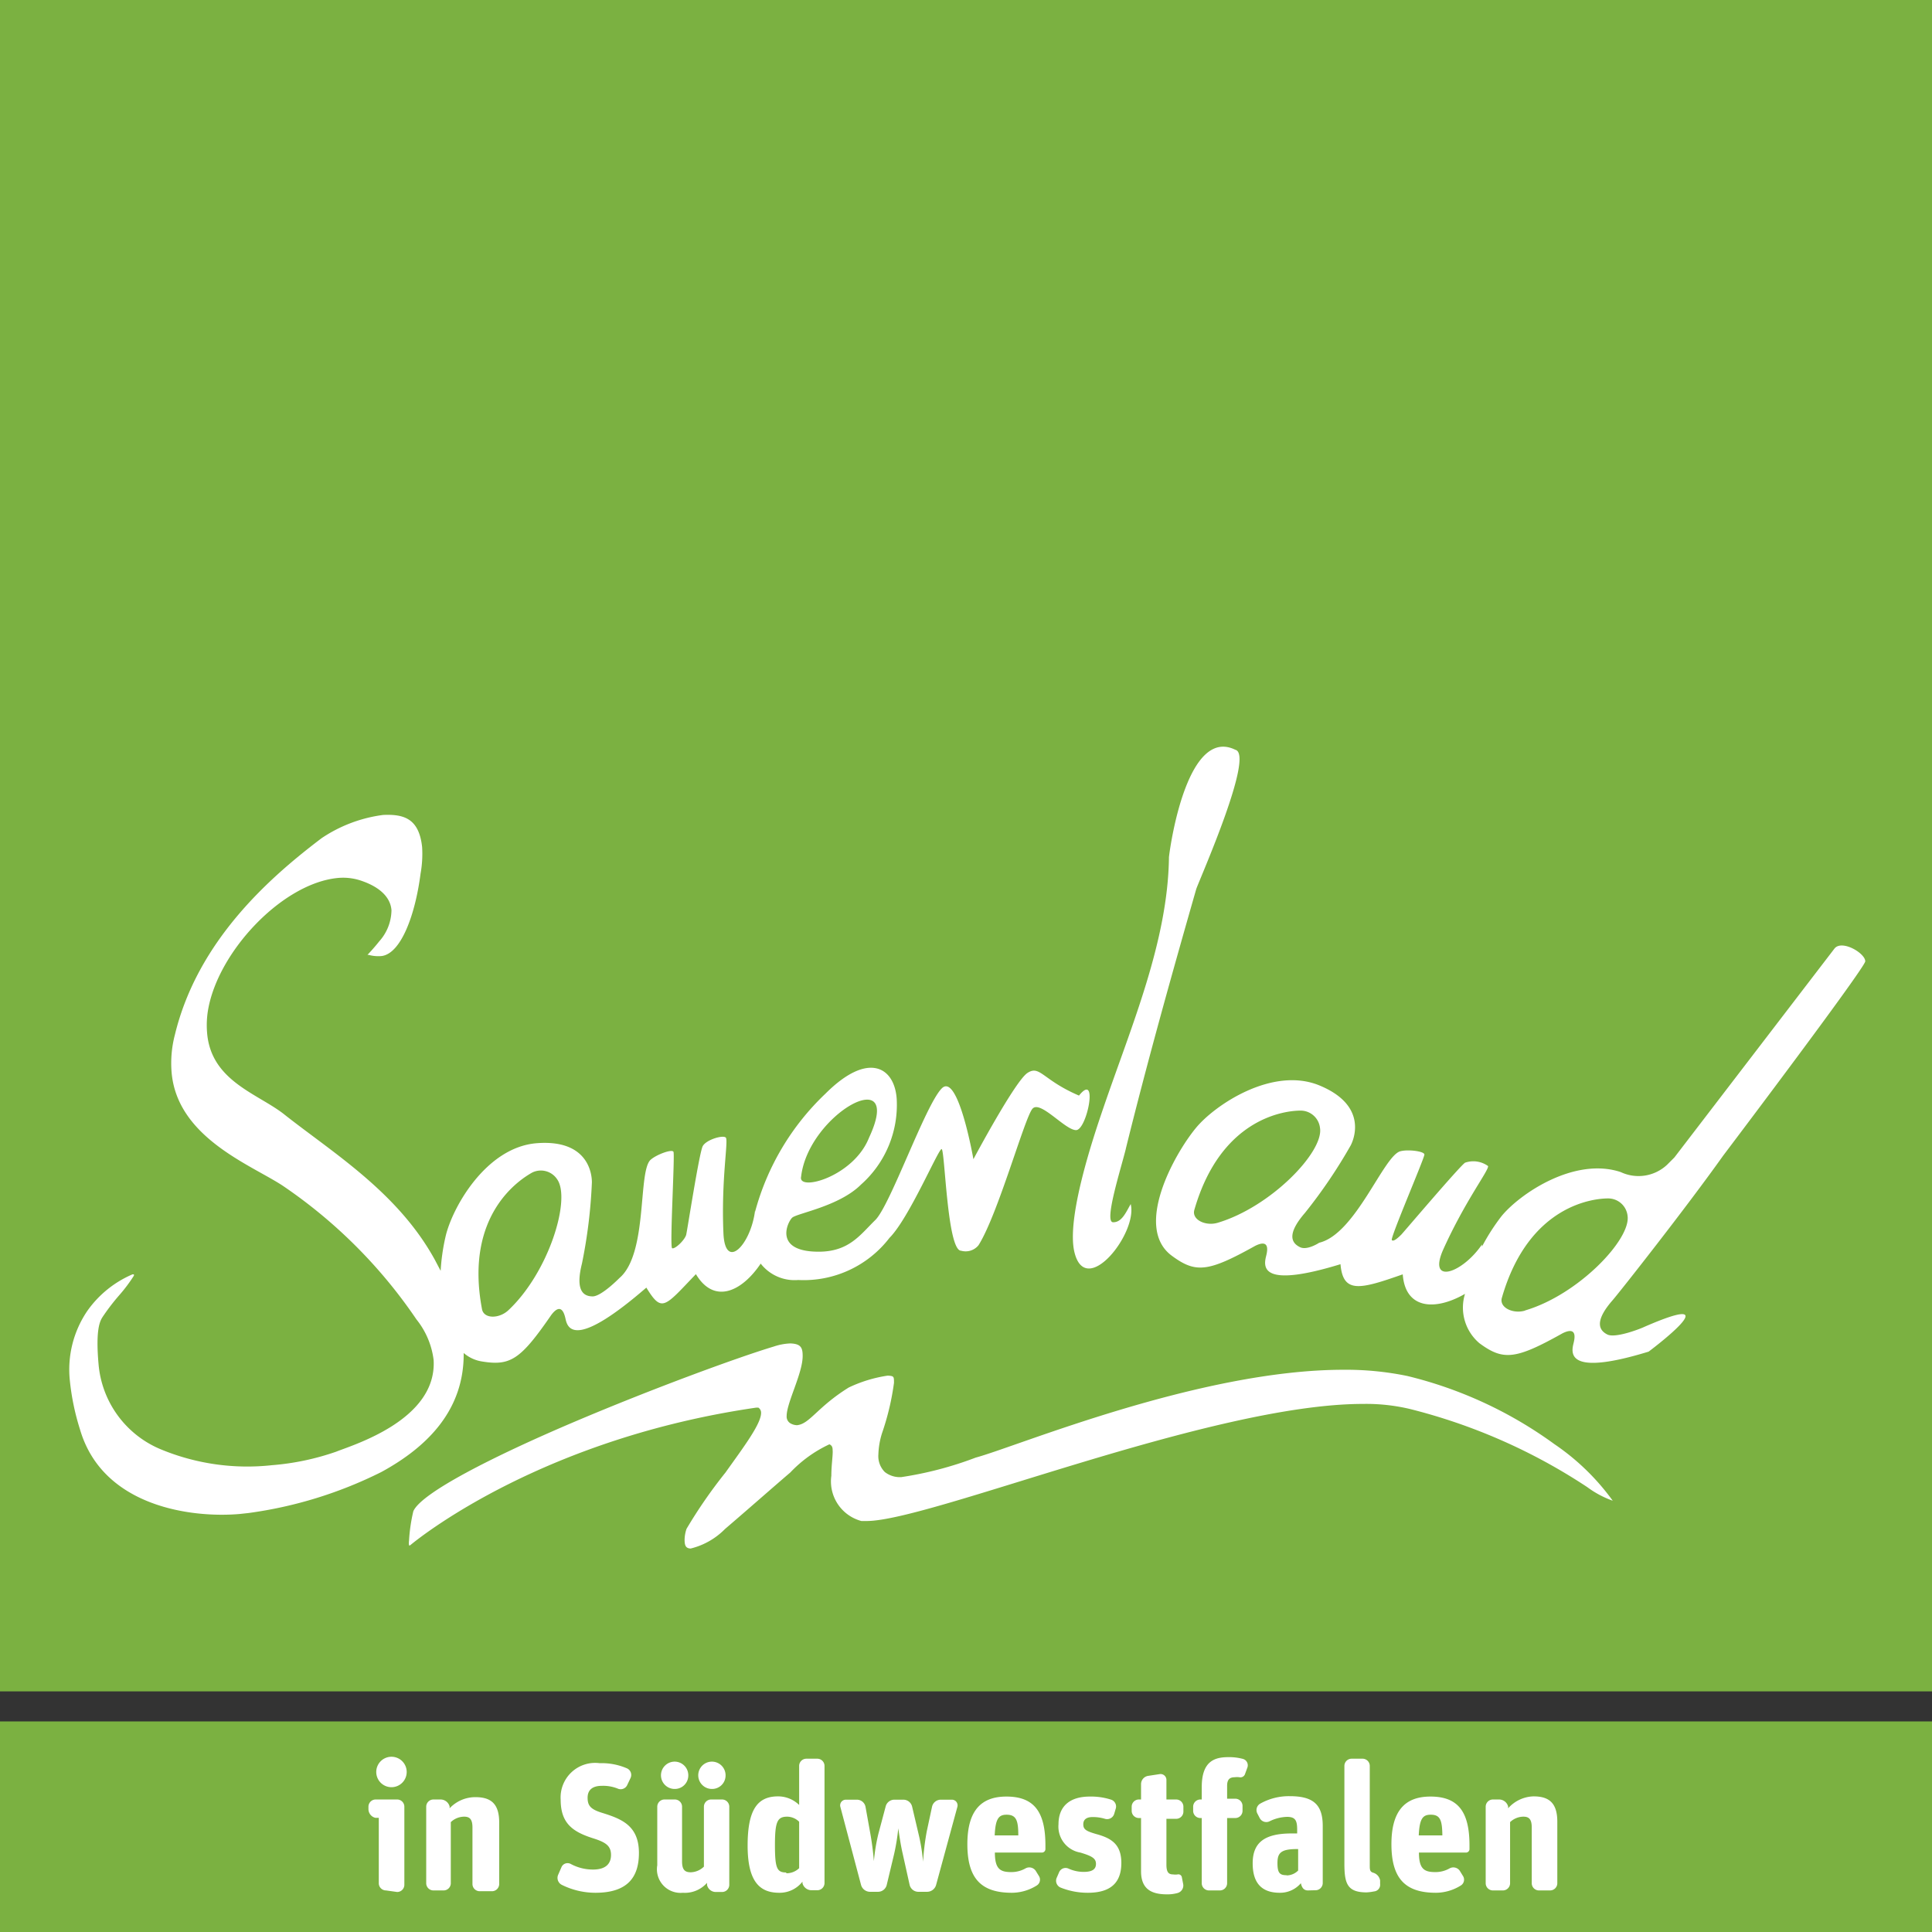
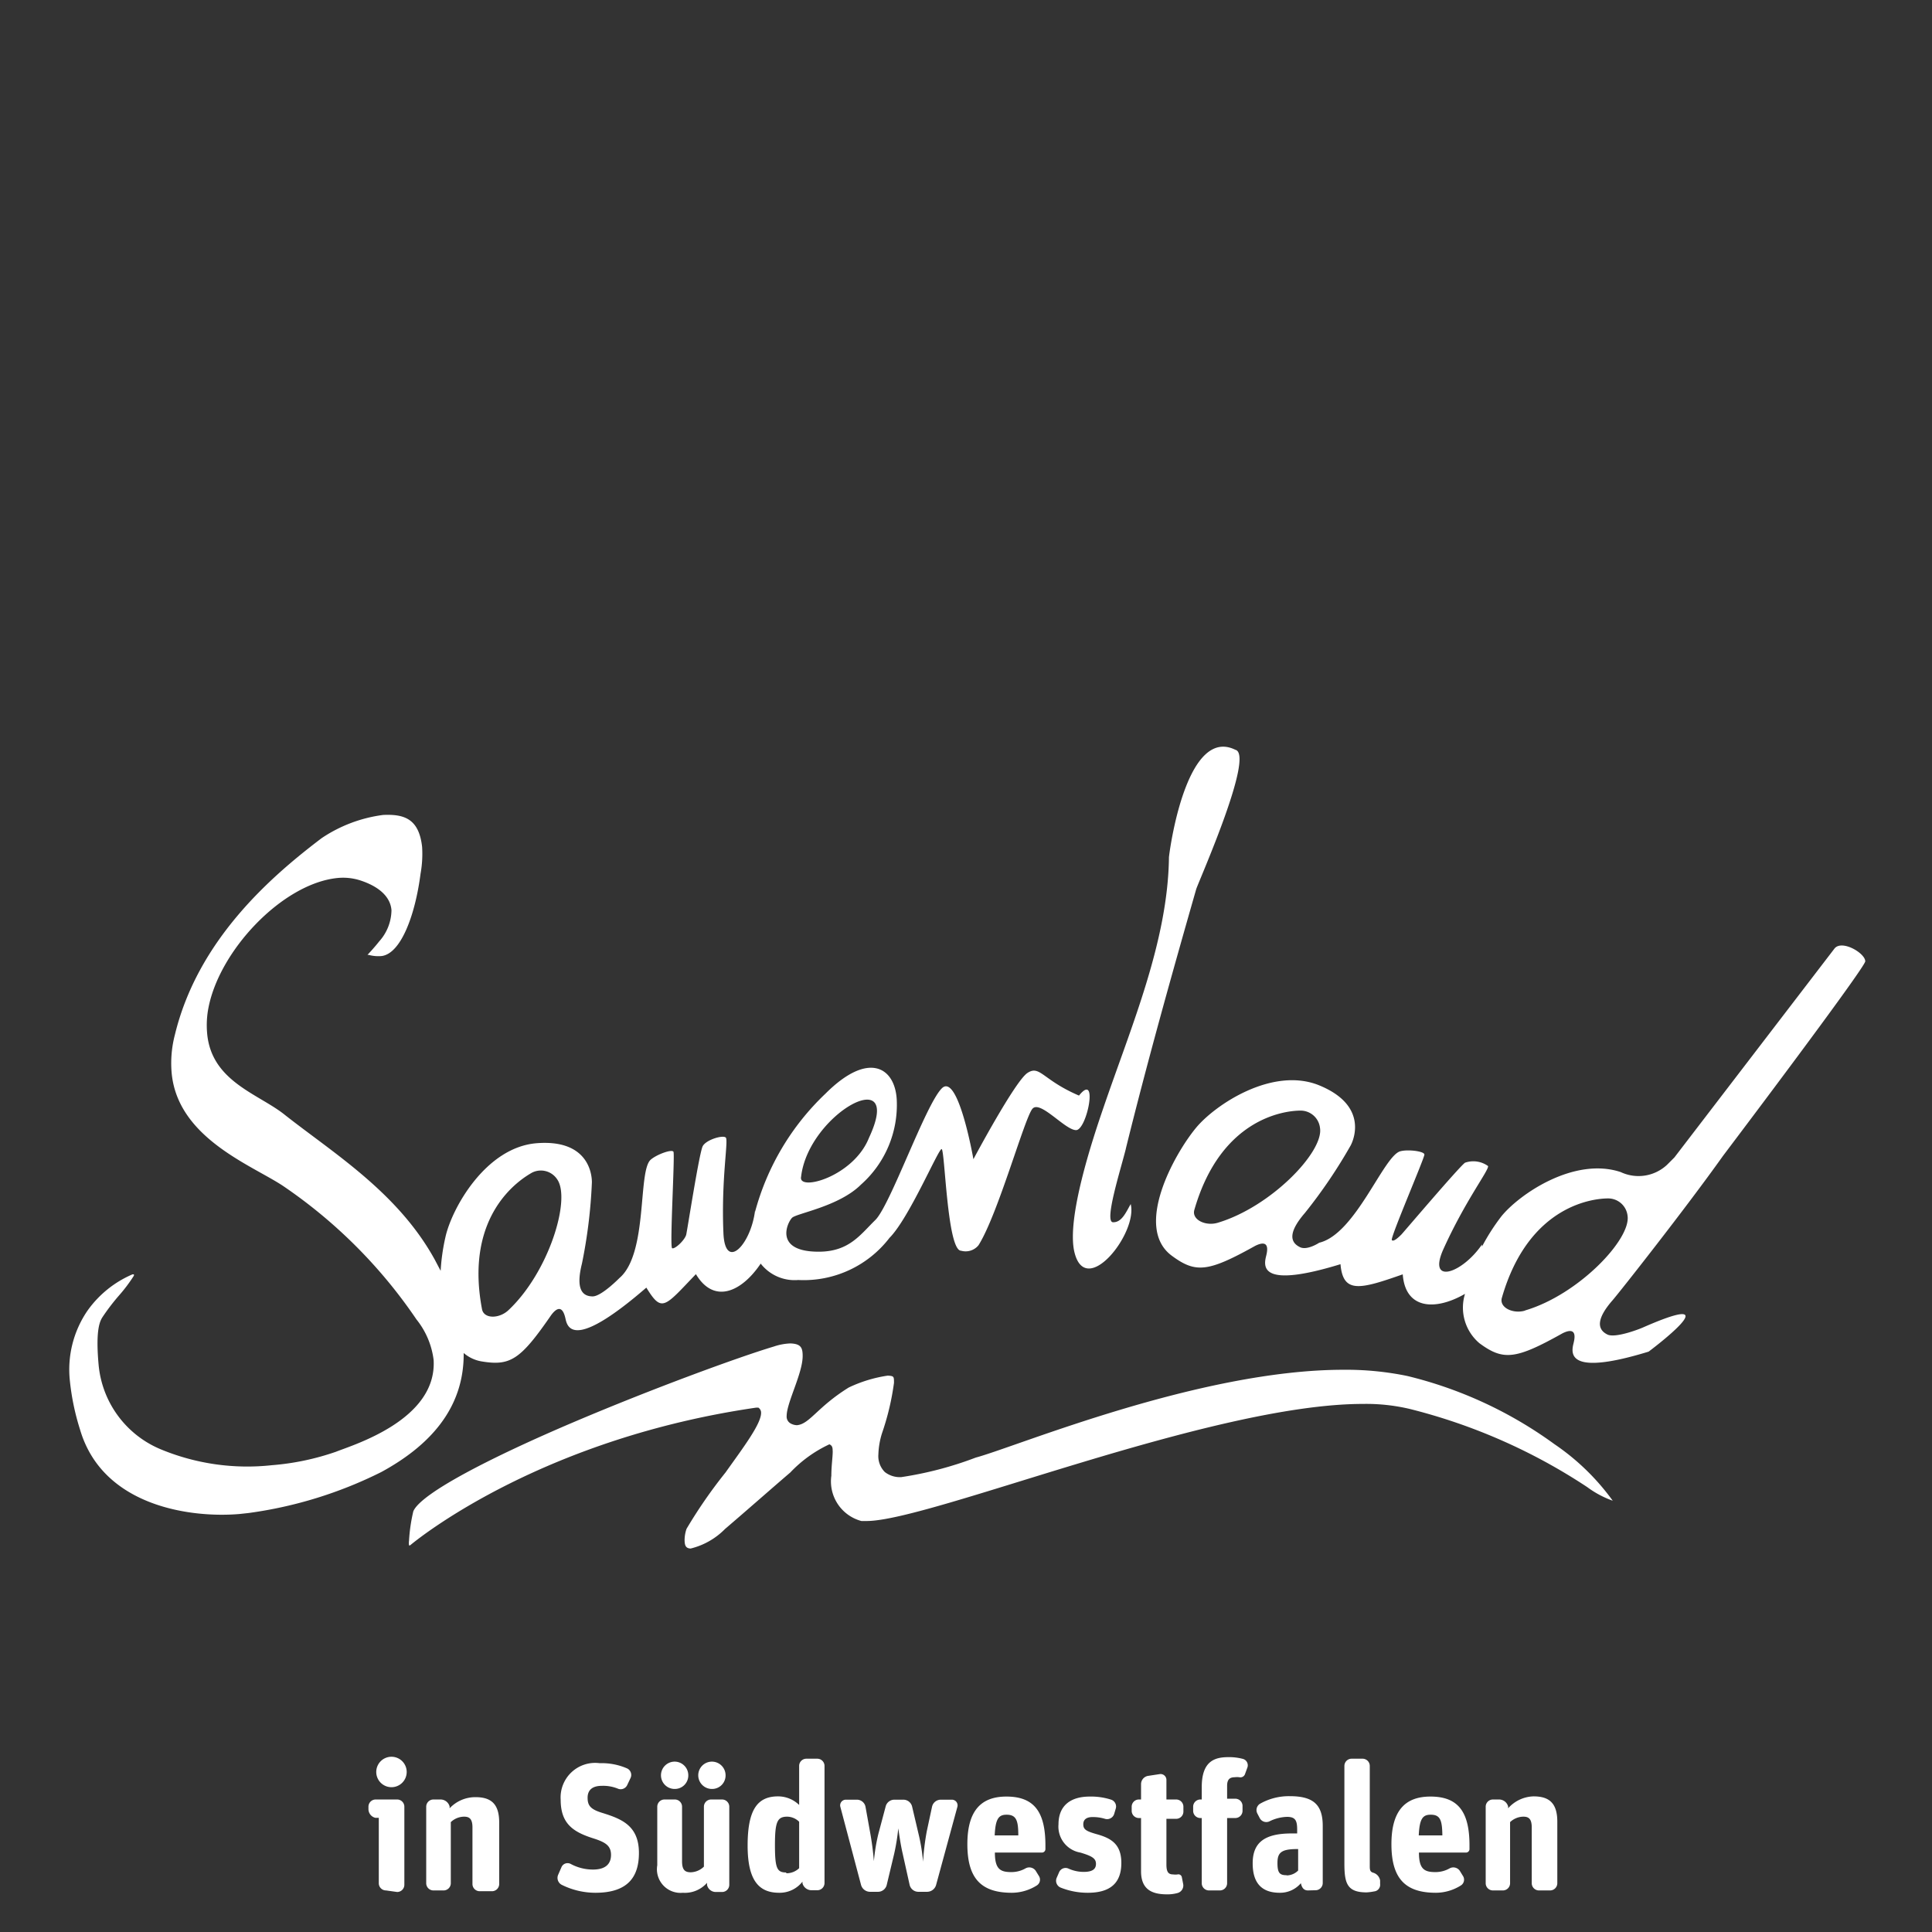
<svg xmlns="http://www.w3.org/2000/svg" height="500" style="" viewBox="675 518 99 99" width="500">
  <rect x="675" y="518" width="99" height="99" fill="#333333" stroke="none" />
  <defs>
    <style>.a{clip-path:url(#b);}.b{fill:#7bb141;}.c{fill:#fff;}</style>
    <clipPath id="b">
      <rect height="99" width="99" x="675" y="518" />
    </clipPath>
  </defs>
  <g class="a" id="a">
    <g transform="translate(675 518)">
-       <path class="b" d="M0,88.21H99.21V99.22H0ZM0,0H99.21V86.67H0Z" />
      <path class="c" d="M57.69,58.87c-.27,1.08-1.12,3.74-.66,3.76s.68-.54.91-.93c.37,1.48-2.29,4.85-2.88,2.48-.43-1.72.92-5.78,1.49-7.44,1.41-4.13,3.3-8.51,3.35-12.82.1-.88,1-6.68,3.4-5.5,1,.24-1.78,6.52-2,7.13-1.26,4.4-2.51,8.86-3.61,13.31M79.65,74a21.32,21.32,0,0,0-7.53-3.49,15.49,15.49,0,0,0-3.28-.32c-7.37,0-16.75,3.94-18.84,4.5a18.35,18.35,0,0,1-3.81,1,1.25,1.25,0,0,1-.85-.26,1.15,1.15,0,0,1-.33-.9,4,4,0,0,1,.19-1.1,13.24,13.24,0,0,0,.61-2.57c0-.33,0-.35-.32-.37a7,7,0,0,0-2,.61c-1.61,1-2,1.87-2.65,1.93a.69.69,0,0,1-.36-.11.4.4,0,0,1-.17-.36c0-.69.83-2.2.82-3.09,0-.43-.11-.61-.63-.63a3,3,0,0,0-.85.16c-1.77.53-6.18,2.14-10.27,3.88s-7.8,3.62-8.2,4.56a8.62,8.62,0,0,0-.22,1.5.85.85,0,0,0,0,.25h.05c.73-.61,7-5.5,17.74-7.06h.11a.31.31,0,0,1,.14.27c0,.57-.91,1.77-1.82,3.05a25,25,0,0,0-2,2.89,1.8,1.8,0,0,0-.1.56c0,.31.07.44.31.45a3.7,3.7,0,0,0,1.76-1c1.17-1,2.38-2.07,3.35-2.9a6.572,6.572,0,0,1,2-1.44c.19.08.16.25.17.37,0,.29-.07.74-.07,1.24a2.1,2.1,0,0,0,1.54,2.32h.27c3.24,0,17.66-6,25.44-6a9.72,9.72,0,0,1,2.4.26,29.43,29.43,0,0,1,9.08,4,5,5,0,0,0,1.31.7A12,12,0,0,0,79.65,74Zm8.64-14.77c3.51-4.65,7.29-9.74,7.29-9.97,0-.42-1.21-1.13-1.58-.65l-8.2,10.7-.38.38a2.14,2.14,0,0,1-2.37.37c-2.37-.79-5.17,1.11-6.11,2.26a10.72,10.72,0,0,0-1,1.56v-.11c-1,1.47-2.78,2.09-2,.29,1.14-2.54,2.38-4.12,2.31-4.31a1.29,1.29,0,0,0-1.18-.17c-.3.21-3.17,3.59-3.26,3.68s-.41.41-.49.28,1.68-4.21,1.67-4.38-.83-.27-1.22-.17c-.86.19-2.29,4.24-4.17,4.69,0,0-.63.42-1,.22-.58-.29-.49-.87.27-1.75a26.19,26.19,0,0,0,2.35-3.47c.21-.42.79-2.07-1.61-3.06s-5.36,1-6.33,2.18c-1.13,1.37-3.19,5.11-1.23,6.55,1.22.9,1.85.84,4.27-.51.83-.41.59.39.55.56-.13.55-.22,1.62,3.82.38.13,1.52,1,1.29,3.19.52.13,1.79,1.66,1.88,3.19,1a2.39,2.39,0,0,0,.74,2.53c1.22.9,1.85.84,4.26-.51.83-.41.59.39.55.56-.13.55-.18,1.62,3.86.38,0,0,4.41-3.29-.24-1.26-.21.1-1.48.59-1.88.38-.58-.29-.49-.88.27-1.75.35-.4,3.77-4.74,5.66-7.4Zm-25.9,3.43c-.62.18-1.33-.16-1.19-.66,1.38-4.8,4.76-5.09,5.44-5.09a1,1,0,0,1,1,.89C67.84,59.02,65.12,61.85,62.39,62.66Zm15.75,4.5c-.61.18-1.33-.16-1.18-.66,1.38-4.8,4.76-5.09,5.44-5.09a1,1,0,0,1,1,.89c.18,1.21-2.53,4.05-5.25,4.85ZM55.29,56.14c-1.87-.8-2-1.58-2.64-1.16s-2.77,4.42-2.77,4.42-.78-4.47-1.62-3.63-2.64,6-3.41,6.75-1.34,1.62-2.9,1.62c-2.32,0-1.6-1.51-1.36-1.74s2.41-.58,3.53-1.7a5.46,5.46,0,0,0,1.83-4.37c-.1-1.64-1.45-2.49-3.65-.29a13,13,0,0,0-3.61,6.06v-.06c-.22,1.76-1.54,3.12-1.62,1.14-.12-2.79.27-4.75.12-4.89s-1,.11-1.18.44-.81,4.43-.85,4.55c-.09.29-.59.75-.72.68s.15-4.79.07-4.94-.86.14-1.16.4c-.68.56-.13,4.81-1.61,6.07,0,0-.92.94-1.37.94-.65,0-.83-.56-.55-1.68a26.06,26.06,0,0,0,.51-4.17c0-.47-.22-2.2-2.82-2s-4.34,3.3-4.68,4.79a10.449,10.449,0,0,0-.25,1.75l-.3-.57c-1.89-3.44-5.18-5.45-7.67-7.41-1.34-1.09-3.81-1.71-4-4.24a4.64,4.64,0,0,1,.05-1.14c.51-3,3.8-6.49,6.64-6.77a2.88,2.88,0,0,1,1.21.14c1,.34,1.5.88,1.55,1.51a2.43,2.43,0,0,1-.63,1.6c-.22.28-.46.54-.6.69h.06a1.89,1.89,0,0,0,.66.06c1-.12,1.73-2.12,2-4.22a5.71,5.71,0,0,0,.08-1.37c-.16-1.45-.92-1.69-2-1.64a7.33,7.33,0,0,0-3.15,1.19c-2.64,2-6.35,5.24-7.52,10.08a5.75,5.75,0,0,0-.17,1.88c.26,3.38,4.08,4.78,5.7,5.85a25.68,25.68,0,0,1,6.85,6.85,4.12,4.12,0,0,1,.88,2.08c.18,3.08-4.16,4.36-5,4.7a13.14,13.14,0,0,1-3.29.69,11.57,11.57,0,0,1-5.73-.83A5.2,5.2,0,0,1,5.05,69.9c-.16-1.8.08-2.22.21-2.42a10.92,10.92,0,0,1,.85-1.11,8,8,0,0,0,.75-1,.24.24,0,0,0,0-.07H6.79a5.45,5.45,0,0,0-2.32,1.88,5.34,5.34,0,0,0-.89,3.57,12.42,12.42,0,0,0,.52,2.5c1.17,4,5.79,4.54,8.18,4.33l.46-.05a21.69,21.69,0,0,0,6.8-2.1c2.35-1.28,4.25-3.17,4.22-6.1a1.87,1.87,0,0,0,.91.43c1.49.25,2-.09,3.58-2.38.56-.74.7.08.74.25.13.55.64,1.37,4.13-1.65.8,1.3.92,1,2.54-.69.92,1.54,2.33.93,3.32-.54a2.2,2.2,0,0,0,1.92.84,5.54,5.54,0,0,0,4.68-2.16c1-1,2.5-4.55,2.67-4.55s.28,5.21,1,5.21a.85.85,0,0,0,.89-.28c1-1.58,2.37-6.56,2.77-7s1.67,1.1,2.23,1.1,1.16-3.03.15-1.77ZM44.53,58.3c-.79,2-3.65,2.77-3.48,2C41.42,57.07,46.37,54.37,44.53,58.3ZM26.05,67.14c-.47.44-1.25.45-1.35-.05-.93-4.9,2-6.68,2.56-7a1,1,0,0,1,1.29.34C29.27,61.45,28.12,65.2,26.05,67.14ZM19.78,96.87a.37.37,0,0,1-.37-.37V93.15h-.17a.46.46,0,0,1-.36-.45v-.12a.37.37,0,0,1,.37-.37h1.1a.37.37,0,0,1,.37.37v4a.37.37,0,0,1-.37.37Zm.28-5.29a.78.78,0,1,1,.78-.78A.78.78,0,0,1,20.06,91.58Zm2.15,5.29a.37.37,0,0,1-.37-.37V92.58a.37.37,0,0,1,.37-.37h.37a.48.48,0,0,1,.46.36v.09a1.81,1.81,0,0,1,1.32-.57c.8,0,1.22.34,1.22,1.3v3.15a.37.37,0,0,1-.37.37h-.63a.37.37,0,0,1-.37-.37v-2.9c0-.45-.17-.55-.43-.55a1,1,0,0,0-.68.28V96.5a.37.37,0,0,1-.37.37Zm8.3.12a3.88,3.88,0,0,1-1.73-.41.4.4,0,0,1-.18-.51l.17-.39a.34.34,0,0,1,.47-.17,2.4,2.4,0,0,0,1.15.29c.64,0,.92-.29.92-.75s-.27-.64-.85-.83c-1.06-.33-1.73-.74-1.73-2a1.77,1.77,0,0,1,2-1.87,3.25,3.25,0,0,1,1.41.27.37.37,0,0,1,.17.49l-.17.36a.37.37,0,0,1-.49.18,2,2,0,0,0-.81-.14c-.48,0-.73.21-.73.61s.15.59.73.77c1,.31,1.9.65,1.9,2.06,0,1.22-.56,2.04-2.23,2.04Zm4.48,0a1.21,1.21,0,0,1-1.31-1.41v-3a.37.37,0,0,1,.37-.37h.53a.37.37,0,0,1,.37.37v2.8c0,.46.17.56.45.56a1,1,0,0,0,.67-.29V92.58a.37.37,0,0,1,.37-.37H37a.37.37,0,0,1,.37.37v4a.37.37,0,0,1-.37.37h-.32a.46.46,0,0,1-.45-.36v-.11a1.51,1.51,0,0,1-1.24.51Zm-.41-5.32a.7.7,0,1,1,.69-.69.69.69,0,0,1-.69.69Zm1.91,0a.7.7,0,1,1,.69-.69.69.69,0,0,1-.67.69Zm3.44,5.32c-1,0-1.62-.57-1.62-2.42s.51-2.52,1.56-2.52a1.55,1.55,0,0,1,1.08.44v-2a.37.37,0,0,1,.37-.37h.56a.37.37,0,0,1,.37.37v6a.37.37,0,0,1-.37.37h-.3a.48.48,0,0,1-.46-.36v-.08a1.48,1.48,0,0,1-1.19.57Zm.36-1a.93.93,0,0,0,.66-.26V93.35a.89.89,0,0,0-.61-.26c-.51,0-.63.26-.63,1.46s.11,1.4.58,1.4Zm7.47-3.41a.46.46,0,0,1,.44-.36h.58a.29.29,0,0,1,.28.36l-1.09,4a.48.48,0,0,1-.46.36h-.45a.46.46,0,0,1-.45-.36l-.36-1.62c-.1-.43-.18-1-.22-1.27a10.939,10.939,0,0,1-.21,1.3l-.38,1.59a.46.46,0,0,1-.45.36h-.41a.48.48,0,0,1-.46-.36l-1.06-4a.29.29,0,0,1,.28-.36h.57a.45.45,0,0,1,.44.36l.23,1.28a14.81,14.81,0,0,1,.2,1.51,9.49,9.49,0,0,1,.23-1.4l.37-1.39a.46.46,0,0,1,.45-.36h.46a.46.46,0,0,1,.45.36l.36,1.53a9.641,9.641,0,0,1,.2,1.29,12.611,12.611,0,0,1,.19-1.56Zm4.09,4.41c-1.57,0-2.28-.73-2.28-2.49s.74-2.44,2-2.44c1.41,0,2,.77,2,2.5v.19a.18.18,0,0,1-.17.18H50.98c0,.85.28,1,.84,1a1.46,1.46,0,0,0,.73-.19.4.4,0,0,1,.52.12l.16.26a.35.35,0,0,1-.11.5,2.42,2.42,0,0,1-1.27.37Zm-.27-4c-.41,0-.57.21-.61,1.06h1.21C52.18,93.29,52.08,92.99,51.58,92.99Zm4.16,4a3.72,3.72,0,0,1-1.4-.27.38.38,0,0,1-.2-.48l.13-.3a.36.36,0,0,1,.48-.19,1.88,1.88,0,0,0,.78.17c.43,0,.63-.13.63-.41s-.2-.4-.8-.58a1.35,1.35,0,0,1-1.12-1.45c0-.94.6-1.42,1.6-1.42a3.35,3.35,0,0,1,1.1.16.37.37,0,0,1,.23.47l-.08.27a.38.38,0,0,1-.47.24,2.12,2.12,0,0,0-.64-.09c-.28,0-.47.11-.47.37s.14.35.66.5c.73.2,1.29.49,1.29,1.48s-.52,1.53-1.72,1.53Zm2.62-3.83a.37.37,0,0,1-.37-.37v-.21a.37.37,0,0,1,.37-.37h.11v-.78a.43.43,0,0,1,.36-.43l.59-.09a.3.3,0,0,1,.35.3v1h.5a.37.37,0,0,1,.37.37v.25a.37.37,0,0,1-.37.37h-.5v2.35c0,.4.12.5.35.5a.77.77,0,0,0,.22,0,.18.18,0,0,1,.22.14l.07.36a.4.4,0,0,1-.28.45,1.9,1.9,0,0,1-.56.07c-.8,0-1.32-.28-1.32-1.18V93.16Zm3.15,0a.37.37,0,0,1-.37-.37v-.21a.37.37,0,0,1,.37-.37h.07v-.63c0-1.34.66-1.54,1.37-1.54a2.731,2.731,0,0,1,.74.09.34.34,0,0,1,.23.44l-.12.33a.25.25,0,0,1-.29.17.92.92,0,0,0-.24,0c-.27,0-.39.13-.39.44v.66h.42a.37.37,0,0,1,.37.37v.25a.37.37,0,0,1-.37.37h-.42V96.5a.37.37,0,0,1-.37.37h-.56a.37.37,0,0,1-.37-.37V93.16Zm5.51,3.71c-.2,0-.31-.13-.36-.37a1.4,1.4,0,0,1-1.08.49c-1,0-1.39-.58-1.39-1.51,0-1.09.64-1.53,2-1.53h.28v-.18c0-.47-.08-.67-.52-.67a2.15,2.15,0,0,0-.9.23.38.38,0,0,1-.5-.17l-.12-.23a.38.38,0,0,1,.15-.51,3,3,0,0,1,1.51-.38c1.18,0,1.69.41,1.69,1.52v2.93a.37.37,0,0,1-.37.37Zm-1.08-.77a.84.84,0,0,0,.58-.25v-1.1h-.06c-.84,0-1,.21-1,.72s.12.62.47.62Zm4.09.87c-1,0-1.14-.46-1.14-1.48v-5a.37.37,0,0,1,.37-.37h.56a.37.37,0,0,1,.37.37v5.09c0,.21,0,.33.17.38a.5.5,0,0,1,.36.4v.18a.34.34,0,0,1-.31.38,2.568,2.568,0,0,1-.38.05Zm3.55.02c-1.57,0-2.28-.73-2.28-2.49s.74-2.44,2-2.44c1.41,0,2,.77,2,2.5v.19a.18.18,0,0,1-.17.18H72.71c0,.85.28,1,.84,1a1.46,1.46,0,0,0,.73-.19.4.4,0,0,1,.52.12l.16.26a.35.35,0,0,1-.11.5,2.42,2.42,0,0,1-1.27.37Zm-.27-4c-.41,0-.57.21-.61,1.06h1.21c-.01-.76-.1-1.06-.59-1.06Zm3.19,3.88a.37.37,0,0,1-.37-.37V92.58a.37.37,0,0,1,.37-.37h.32a.48.48,0,0,1,.46.36v.09a1.81,1.81,0,0,1,1.3-.61c.8,0,1.22.34,1.22,1.3V96.5a.37.37,0,0,1-.37.37h-.57a.37.37,0,0,1-.37-.37V93.64c0-.45-.17-.55-.43-.55a1,1,0,0,0-.68.28V96.5a.37.37,0,0,1-.37.37Z" />
    </g>
  </g>
</svg>